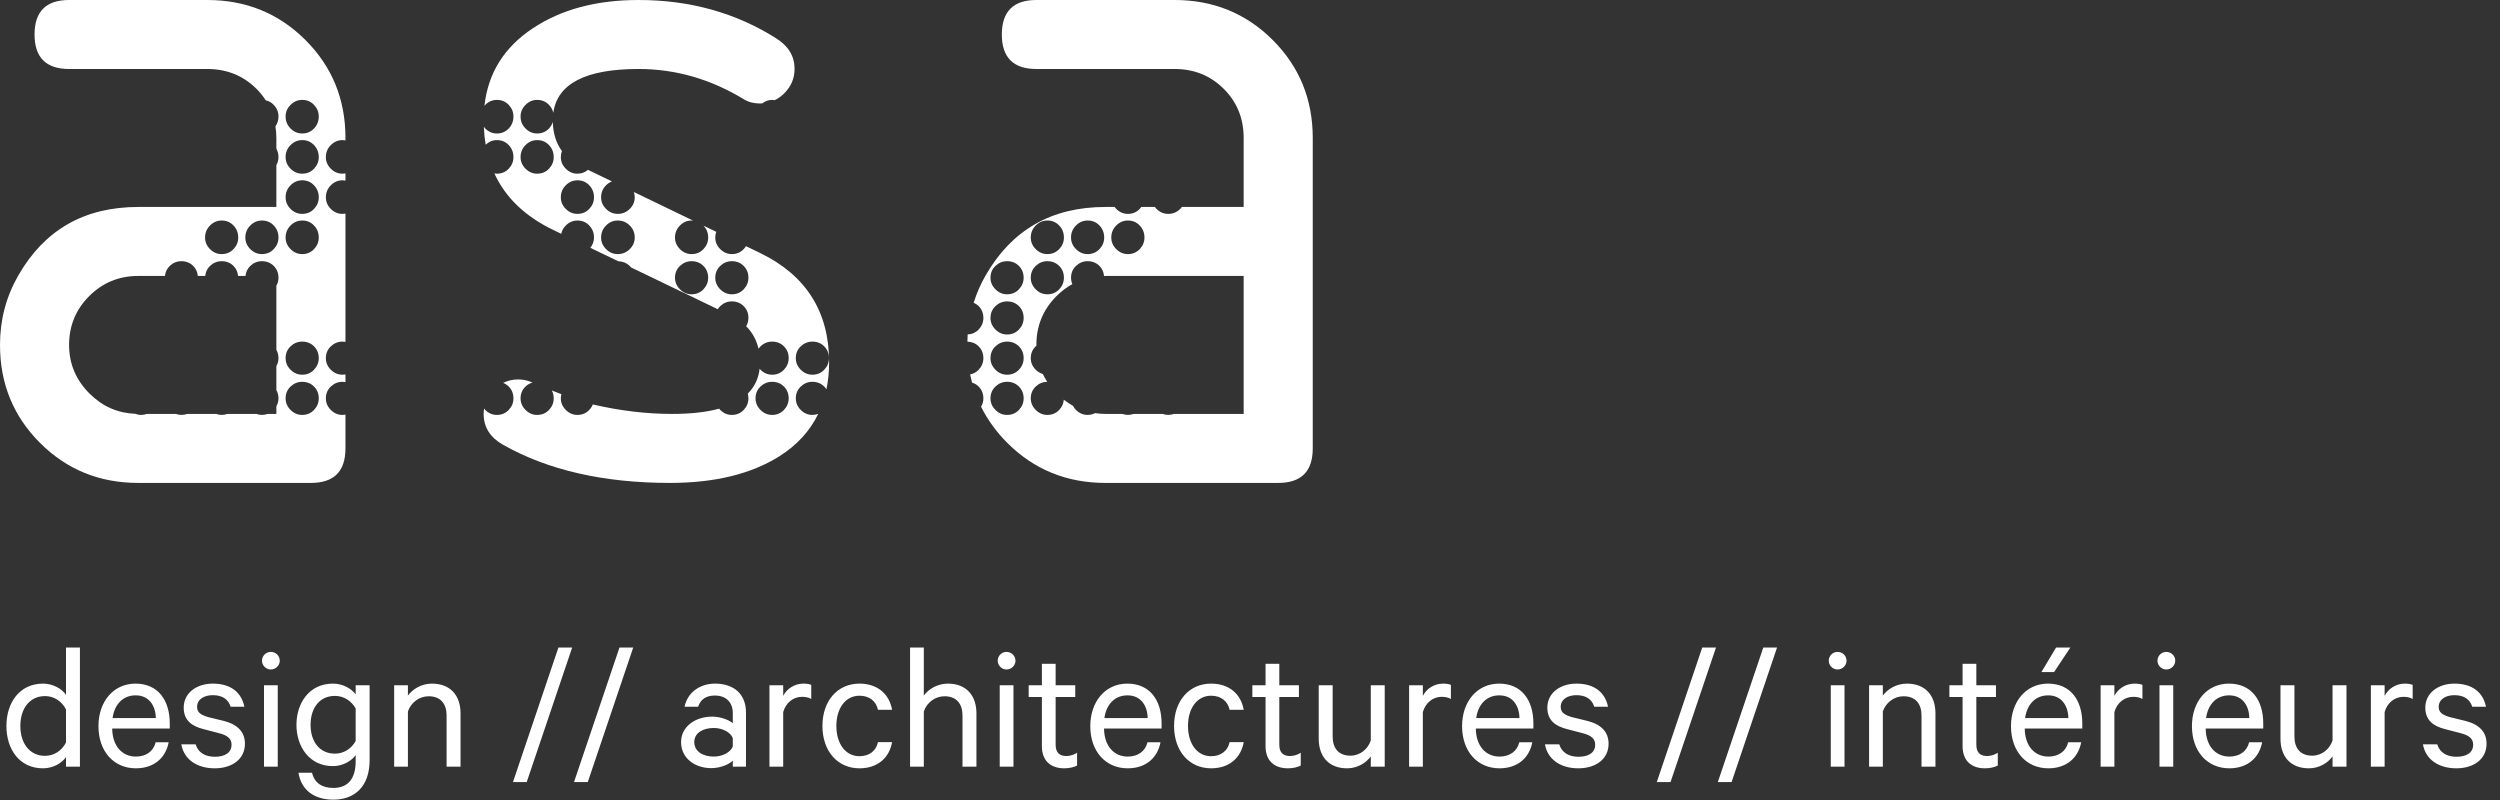
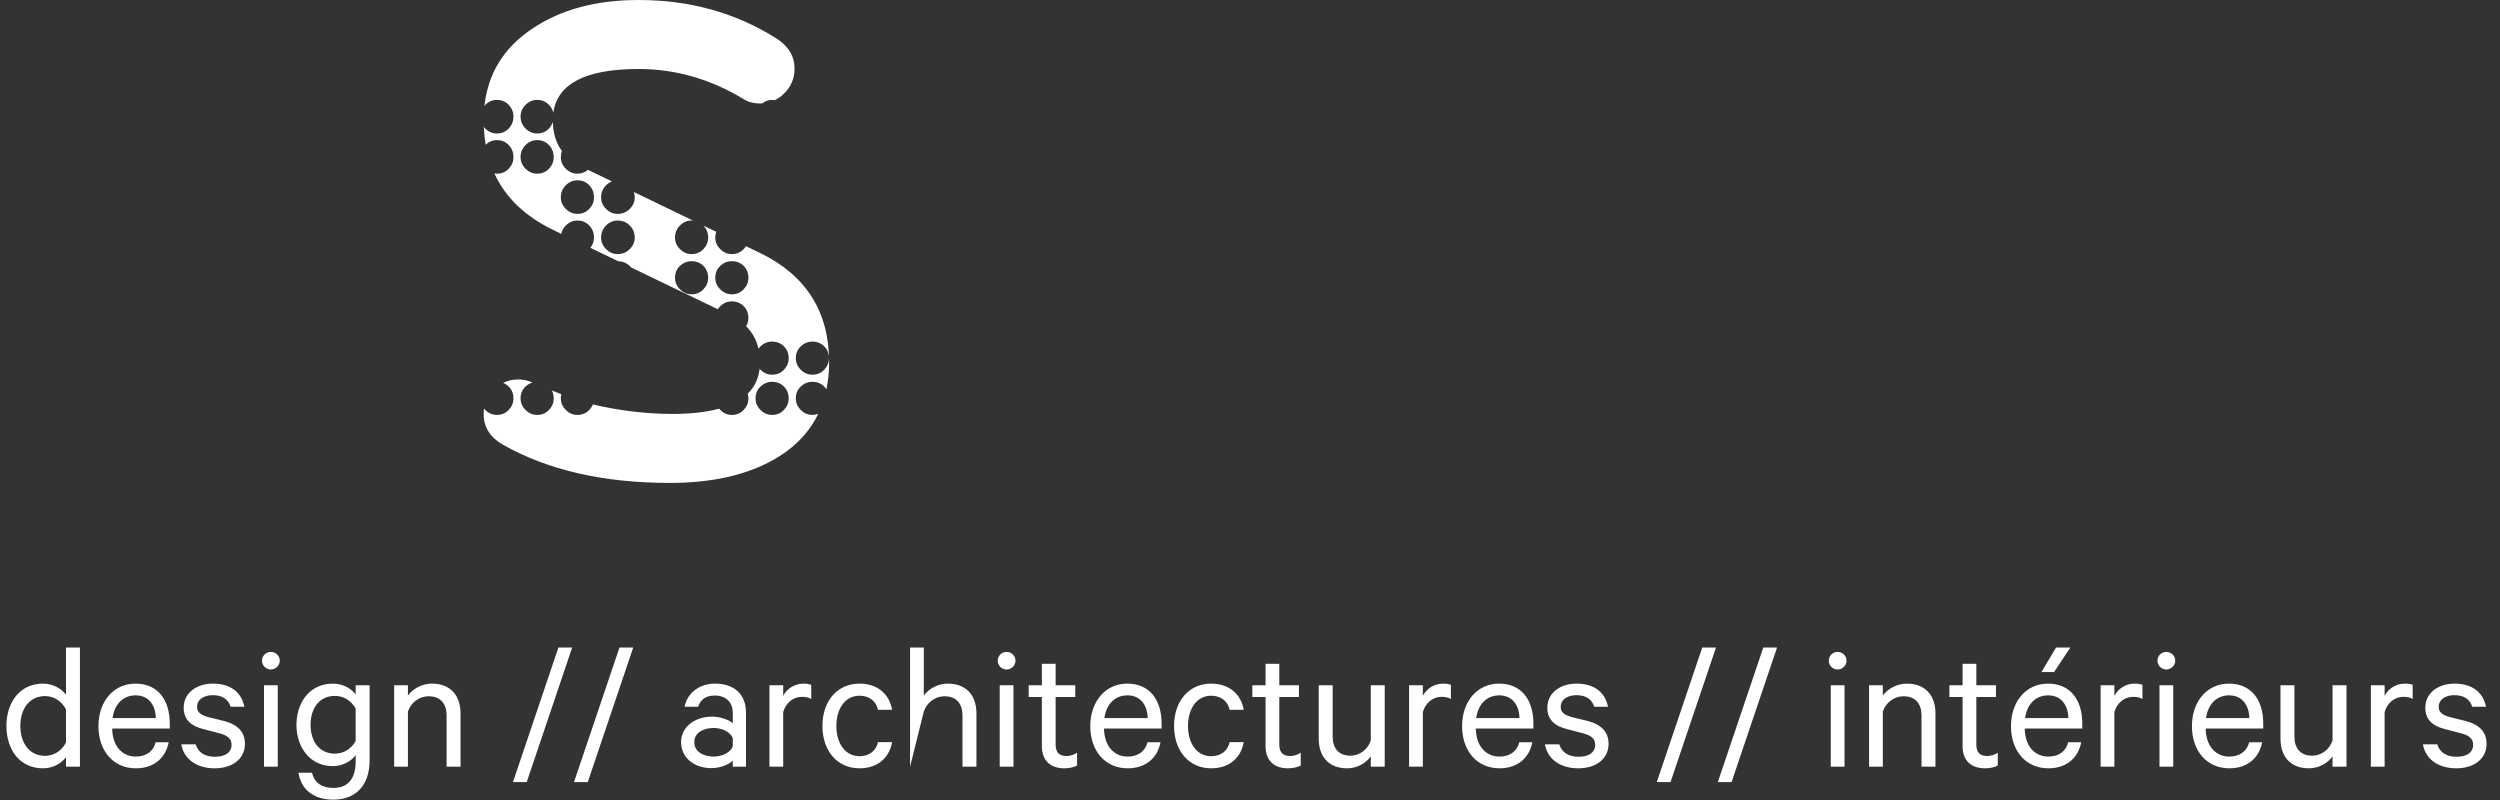
<svg xmlns="http://www.w3.org/2000/svg" width="150px" height="48px" viewBox="0 0 150 48" version="1.1">
  <rect x="0" y="0" width="150" height="48" fill="#333333" stroke="none" />
  <title>Group 2</title>
  <desc>Created with Sketch.</desc>
  <defs />
  <g id="Page-1" stroke="none" stroke-width="1" fill="none" fill-rule="evenodd">
    <g id="Artboard-1-Copy" transform="translate(-64, -57)" fill="#FFFFFF">
      <g id="Group-2" transform="translate(64, 57)">
        <g id="Group">
-           <path d="M18.841,7.711 C18.652,7.909 18.415,8.009 18.131,8.009 C17.865,8.009 17.633,7.909 17.434,7.711 C17.235,7.512 17.136,7.271 17.136,6.987 C17.136,6.722 17.235,6.49 17.434,6.292 C17.633,6.093 17.865,5.994 18.131,5.994 C18.415,5.994 18.652,6.093 18.841,6.292 C19.03,6.49 19.126,6.722 19.126,6.987 C19.126,7.271 19.03,7.512 18.841,7.711 M18.841,10.123 C18.652,10.322 18.415,10.421 18.131,10.421 C17.865,10.421 17.633,10.322 17.434,10.123 C17.235,9.924 17.136,9.693 17.136,9.428 C17.136,9.144 17.235,8.903 17.434,8.704 C17.633,8.505 17.865,8.406 18.131,8.406 C18.415,8.406 18.652,8.505 18.841,8.704 C19.03,8.903 19.126,9.144 19.126,9.428 C19.126,9.693 19.03,9.924 18.841,10.123 M18.841,12.536 C18.652,12.734 18.415,12.833 18.131,12.833 C17.865,12.833 17.633,12.734 17.434,12.536 C17.235,12.337 17.136,12.105 17.136,11.84 C17.136,11.556 17.235,11.315 17.434,11.117 C17.633,10.918 17.865,10.818 18.131,10.818 C18.415,10.818 18.652,10.918 18.841,11.117 C19.03,11.315 19.126,11.556 19.126,11.84 C19.126,12.105 19.03,12.337 18.841,12.536 M18.841,14.948 C18.652,15.146 18.415,15.246 18.131,15.246 C17.865,15.246 17.633,15.146 17.434,14.948 C17.235,14.749 17.136,14.518 17.136,14.252 C17.136,13.969 17.235,13.727 17.434,13.529 C17.633,13.33 17.865,13.231 18.131,13.231 C18.415,13.231 18.652,13.33 18.841,13.529 C19.03,13.727 19.126,13.969 19.126,14.252 C19.126,14.518 19.03,14.749 18.841,14.948 M18.841,22.185 C18.652,22.383 18.415,22.483 18.131,22.483 C17.865,22.483 17.633,22.383 17.434,22.185 C17.235,21.986 17.136,21.755 17.136,21.49 C17.136,21.206 17.235,20.969 17.434,20.78 C17.633,20.591 17.865,20.496 18.131,20.496 C18.415,20.496 18.652,20.591 18.841,20.78 C19.03,20.969 19.126,21.206 19.126,21.49 C19.126,21.755 19.03,21.986 18.841,22.185 M18.841,24.597 C18.652,24.796 18.415,24.895 18.131,24.895 C17.865,24.895 17.633,24.796 17.434,24.597 C17.235,24.398 17.136,24.167 17.136,23.902 C17.136,23.618 17.235,23.382 17.434,23.192 C17.633,23.003 17.865,22.909 18.131,22.909 C18.415,22.909 18.652,23.003 18.841,23.192 C19.03,23.382 19.126,23.618 19.126,23.902 C19.126,24.167 19.03,24.398 18.841,24.597 M16.425,14.948 C16.236,15.146 15.999,15.246 15.715,15.246 C15.449,15.246 15.217,15.146 15.018,14.948 C14.819,14.749 14.72,14.518 14.72,14.252 C14.72,13.969 14.819,13.727 15.018,13.529 C15.217,13.33 15.449,13.231 15.715,13.231 C15.999,13.231 16.236,13.33 16.425,13.529 C16.614,13.727 16.709,13.969 16.709,14.252 C16.709,14.518 16.614,14.749 16.425,14.948 M16.709,21.49 C16.709,21.664 16.664,21.822 16.582,21.968 L16.582,23.405 C16.664,23.551 16.709,23.715 16.709,23.902 C16.709,24.076 16.664,24.235 16.582,24.38 L16.582,24.835 L16.056,24.835 C15.95,24.873 15.838,24.895 15.715,24.895 C15.599,24.895 15.492,24.873 15.389,24.835 L13.64,24.835 C13.535,24.873 13.422,24.895 13.299,24.895 C13.183,24.895 13.076,24.873 12.973,24.835 L11.224,24.835 C11.119,24.873 11.006,24.895 10.883,24.895 C10.767,24.895 10.66,24.873 10.557,24.835 L8.808,24.835 C8.703,24.873 8.59,24.895 8.467,24.895 C8.342,24.895 8.225,24.871 8.115,24.827 C7.06,24.787 6.144,24.385 5.37,23.612 C4.554,22.797 4.145,21.825 4.145,20.696 C4.145,19.547 4.548,18.569 5.355,17.764 C6.16,16.96 7.139,16.557 8.291,16.557 L9.898,16.557 C9.92,16.322 10.014,16.12 10.186,15.955 C10.385,15.766 10.617,15.672 10.883,15.672 C11.167,15.672 11.404,15.766 11.593,15.955 C11.757,16.12 11.846,16.322 11.868,16.557 L12.314,16.557 C12.337,16.322 12.429,16.12 12.602,15.955 C12.801,15.766 13.033,15.672 13.299,15.672 C13.583,15.672 13.82,15.766 14.009,15.955 C14.174,16.12 14.262,16.322 14.284,16.557 L14.73,16.557 C14.752,16.322 14.846,16.12 15.018,15.955 C15.217,15.766 15.449,15.672 15.715,15.672 C15.999,15.672 16.236,15.766 16.425,15.955 C16.614,16.145 16.709,16.381 16.709,16.665 C16.709,16.839 16.664,16.998 16.582,17.143 L16.582,20.993 C16.664,21.138 16.709,21.303 16.709,21.49 M12.602,13.529 C12.801,13.33 13.033,13.231 13.299,13.231 C13.583,13.231 13.82,13.33 14.009,13.529 C14.199,13.727 14.294,13.969 14.294,14.252 C14.294,14.518 14.199,14.749 14.009,14.948 C13.82,15.146 13.583,15.246 13.299,15.246 C13.033,15.246 12.801,15.146 12.602,14.948 C12.403,14.749 12.304,14.518 12.304,14.252 C12.304,13.969 12.403,13.727 12.602,13.529 M20.547,24.895 C20.281,24.895 20.049,24.796 19.85,24.597 C19.651,24.398 19.552,24.167 19.552,23.902 C19.552,23.618 19.651,23.382 19.85,23.192 C20.049,23.003 20.281,22.909 20.547,22.909 C20.609,22.909 20.669,22.915 20.728,22.924 L20.728,22.466 C20.669,22.476 20.609,22.483 20.547,22.483 C20.281,22.483 20.049,22.383 19.85,22.185 C19.651,21.986 19.552,21.755 19.552,21.49 C19.552,21.206 19.651,20.969 19.85,20.78 C20.049,20.591 20.281,20.496 20.547,20.496 C20.609,20.496 20.669,20.503 20.728,20.512 L20.728,12.817 C20.669,12.827 20.609,12.833 20.547,12.833 C20.281,12.833 20.049,12.734 19.85,12.536 C19.651,12.337 19.552,12.105 19.552,11.84 C19.552,11.556 19.651,11.315 19.85,11.117 C20.049,10.918 20.281,10.818 20.547,10.818 C20.609,10.818 20.669,10.825 20.728,10.835 L20.728,10.405 C20.669,10.414 20.609,10.421 20.547,10.421 C20.281,10.421 20.049,10.322 19.85,10.123 C19.651,9.924 19.552,9.693 19.552,9.428 C19.552,9.144 19.651,8.903 19.85,8.704 C20.049,8.505 20.281,8.406 20.547,8.406 C20.609,8.406 20.669,8.413 20.728,8.422 L20.728,8.279 C20.728,5.958 19.927,3.998 18.325,2.399 C16.723,0.8 14.761,-2.9e-05 12.436,-2.9e-05 L4.145,-2.9e-05 C2.764,-2.9e-05 2.073,0.69 2.073,2.07 C2.073,3.45 2.764,4.139 4.145,4.139 L12.436,4.139 C13.609,4.139 14.593,4.537 15.389,5.331 C15.605,5.547 15.788,5.777 15.946,6.02 C16.129,6.061 16.29,6.15 16.425,6.292 C16.614,6.49 16.709,6.722 16.709,6.987 C16.709,7.213 16.647,7.41 16.527,7.582 C16.561,7.807 16.582,8.038 16.582,8.279 L16.582,8.925 C16.664,9.074 16.709,9.241 16.709,9.428 C16.709,9.602 16.664,9.761 16.582,9.906 L16.582,12.418 L8.291,12.418 C5.066,12.418 2.669,13.787 1.099,16.526 C0.366,17.801 2.90441176e-05,19.191 2.90441176e-05,20.696 C2.90441176e-05,23.017 0.801,24.977 2.403,26.576 C4.004,28.175 5.967,28.975 8.291,28.975 L18.655,28.975 C20.037,28.975 20.728,28.285 20.728,26.905 L20.728,24.879 C20.669,24.888 20.609,24.895 20.547,24.895" id="Fill-1" />
          <path d="M48.743,20.496 C49.027,20.496 49.264,20.591 49.453,20.78 C49.643,20.969 49.738,21.205 49.738,21.49 C49.738,21.755 49.643,21.986 49.453,22.185 C49.264,22.383 49.027,22.483 48.743,22.483 C48.477,22.483 48.245,22.383 48.046,22.185 C47.847,21.986 47.748,21.755 47.748,21.49 C47.748,21.205 47.847,20.969 48.046,20.78 C48.245,20.591 48.477,20.496 48.743,20.496 M47.037,24.597 C46.848,24.796 46.611,24.895 46.327,24.895 C46.061,24.895 45.829,24.796 45.63,24.597 C45.431,24.398 45.332,24.167 45.332,23.902 C45.332,23.618 45.431,23.382 45.63,23.192 C45.829,23.003 46.061,22.908 46.327,22.908 C46.611,22.908 46.848,23.003 47.037,23.192 C47.226,23.382 47.321,23.618 47.321,23.902 C47.321,24.167 47.226,24.398 47.037,24.597 M44.621,17.36 C44.431,17.559 44.195,17.658 43.91,17.658 C43.645,17.658 43.413,17.559 43.214,17.36 C43.015,17.161 42.916,16.93 42.916,16.665 C42.916,16.381 43.015,16.145 43.214,15.955 C43.413,15.766 43.645,15.671 43.91,15.671 C44.195,15.671 44.431,15.766 44.621,15.955 C44.81,16.145 44.905,16.381 44.905,16.665 C44.905,16.93 44.81,17.161 44.621,17.36 M42.205,17.36 C42.016,17.559 41.779,17.658 41.495,17.658 C41.229,17.658 40.997,17.559 40.798,17.36 C40.599,17.161 40.5,16.93 40.5,16.665 C40.5,16.381 40.599,16.145 40.798,15.955 C40.997,15.766 41.229,15.671 41.495,15.671 C41.779,15.671 42.016,15.766 42.205,15.955 C42.395,16.145 42.49,16.381 42.49,16.665 C42.49,16.93 42.395,17.161 42.205,17.36 M37.785,14.948 C37.586,15.146 37.345,15.246 37.061,15.246 C36.795,15.246 36.563,15.146 36.364,14.948 C36.165,14.749 36.066,14.518 36.066,14.252 C36.066,13.969 36.165,13.728 36.364,13.529 C36.563,13.33 36.795,13.231 37.061,13.231 C37.345,13.231 37.586,13.33 37.785,13.529 C37.985,13.728 38.084,13.969 38.084,14.252 C38.084,14.518 37.985,14.749 37.785,14.948 M35.355,12.535 C35.166,12.734 34.929,12.833 34.644,12.833 C34.379,12.833 34.147,12.734 33.948,12.535 C33.749,12.337 33.65,12.105 33.65,11.84 C33.65,11.556 33.749,11.315 33.948,11.116 C34.147,10.918 34.379,10.818 34.644,10.818 C34.929,10.818 35.166,10.918 35.355,11.116 C35.545,11.315 35.64,11.556 35.64,11.84 C35.64,12.105 35.545,12.337 35.355,12.535 M32.939,10.123 C32.75,10.322 32.513,10.421 32.229,10.421 C31.963,10.421 31.731,10.322 31.532,10.123 C31.333,9.924 31.234,9.693 31.234,9.428 C31.234,9.144 31.333,8.903 31.532,8.704 C31.731,8.505 31.963,8.406 32.229,8.406 C32.513,8.406 32.75,8.505 32.939,8.704 C33.128,8.903 33.223,9.144 33.223,9.428 C33.223,9.693 33.128,9.924 32.939,10.123 M45.601,15.177 L44.758,14.77 C44.719,14.832 44.675,14.891 44.621,14.948 C44.431,15.146 44.195,15.246 43.91,15.246 C43.645,15.246 43.413,15.146 43.214,14.948 C43.015,14.749 42.916,14.518 42.916,14.252 C42.916,14.129 42.938,14.016 42.975,13.909 L42.215,13.542 C42.397,13.738 42.49,13.974 42.49,14.252 C42.49,14.518 42.395,14.749 42.205,14.948 C42.016,15.146 41.779,15.246 41.495,15.246 C41.229,15.246 40.997,15.146 40.798,14.948 C40.599,14.749 40.5,14.518 40.5,14.252 C40.5,13.969 40.599,13.728 40.798,13.529 C40.997,13.33 41.229,13.231 41.495,13.231 C41.528,13.231 41.558,13.237 41.59,13.239 L38.031,11.52 C38.063,11.621 38.084,11.726 38.084,11.84 C38.084,12.105 37.985,12.337 37.785,12.535 C37.586,12.734 37.345,12.833 37.061,12.833 C36.795,12.833 36.563,12.734 36.364,12.535 C36.165,12.337 36.066,12.105 36.066,11.84 C36.066,11.556 36.165,11.315 36.364,11.116 C36.471,11.01 36.589,10.934 36.715,10.884 L35.278,10.19 C35.102,10.341 34.892,10.421 34.644,10.421 C34.379,10.421 34.147,10.322 33.948,10.123 C33.749,9.924 33.65,9.693 33.65,9.428 C33.65,9.297 33.674,9.176 33.716,9.063 C33.369,8.592 33.186,8.011 33.17,7.319 C33.123,7.464 33.049,7.595 32.939,7.711 C32.75,7.91 32.513,8.009 32.229,8.009 C31.963,8.009 31.731,7.91 31.532,7.711 C31.333,7.512 31.234,7.271 31.234,6.987 C31.234,6.722 31.333,6.49 31.532,6.292 C31.731,6.093 31.963,5.994 32.229,5.994 C32.513,5.994 32.75,6.093 32.939,6.292 C33.074,6.433 33.159,6.593 33.198,6.769 C33.441,5.017 35.144,4.139 38.315,4.139 C40.533,4.139 42.638,4.744 44.627,5.954 C44.899,6.124 45.224,6.209 45.601,6.209 C45.647,6.209 45.691,6.205 45.736,6.203 C45.911,6.066 46.106,5.994 46.327,5.994 C46.382,5.994 46.435,6.001 46.487,6.008 C46.693,5.908 46.885,5.771 47.061,5.594 C47.469,5.185 47.674,4.696 47.674,4.129 C47.674,3.372 47.307,2.763 46.574,2.301 C44.145,0.767 41.392,8.7e-05 38.315,8.7e-05 C35.781,8.7e-05 33.667,0.566 31.971,1.697 C30.251,2.833 29.282,4.384 29.066,6.352 C29.083,6.332 29.097,6.311 29.116,6.292 C29.315,6.093 29.547,5.994 29.813,5.994 C30.097,5.994 30.334,6.093 30.523,6.292 C30.712,6.49 30.807,6.722 30.807,6.987 C30.807,7.271 30.712,7.512 30.523,7.711 C30.334,7.91 30.097,8.009 29.813,8.009 C29.547,8.009 29.315,7.91 29.116,7.711 C29.083,7.678 29.057,7.642 29.03,7.607 C29.044,7.979 29.081,8.338 29.14,8.684 C29.334,8.501 29.557,8.406 29.813,8.406 C30.097,8.406 30.334,8.505 30.523,8.704 C30.712,8.903 30.807,9.144 30.807,9.428 C30.807,9.693 30.712,9.924 30.523,10.123 C30.334,10.322 30.097,10.421 29.813,10.421 C29.761,10.421 29.712,10.414 29.663,10.406 C30.326,11.85 31.502,12.982 33.196,13.797 L33.674,14.028 C33.714,13.839 33.804,13.672 33.948,13.529 C34.147,13.33 34.379,13.231 34.644,13.231 C34.929,13.231 35.166,13.33 35.355,13.529 C35.545,13.728 35.64,13.969 35.64,14.252 C35.64,14.484 35.563,14.687 35.419,14.868 L37.093,15.674 C37.363,15.681 37.594,15.774 37.785,15.955 C37.815,15.984 37.838,16.015 37.864,16.046 L43.065,18.552 C43.107,18.486 43.155,18.424 43.214,18.368 C43.413,18.179 43.645,18.084 43.91,18.084 C44.195,18.084 44.431,18.179 44.621,18.368 C44.81,18.557 44.905,18.793 44.905,19.077 C44.905,19.259 44.858,19.423 44.769,19.574 C45.14,19.943 45.388,20.391 45.509,20.92 C45.544,20.871 45.584,20.824 45.63,20.78 C45.829,20.591 46.061,20.496 46.327,20.496 C46.611,20.496 46.848,20.591 47.037,20.78 C47.226,20.969 47.321,21.205 47.321,21.49 C47.321,21.755 47.226,21.986 47.037,22.185 C46.848,22.383 46.611,22.483 46.327,22.483 C46.061,22.483 45.829,22.383 45.63,22.185 C45.611,22.165 45.596,22.144 45.578,22.124 C45.509,22.72 45.271,23.219 44.865,23.619 C44.889,23.708 44.905,23.801 44.905,23.902 C44.905,24.167 44.81,24.398 44.621,24.597 C44.431,24.796 44.195,24.895 43.91,24.895 C43.645,24.895 43.413,24.796 43.214,24.597 C43.19,24.572 43.171,24.546 43.149,24.52 C42.386,24.73 41.445,24.835 40.325,24.835 C38.779,24.835 37.195,24.645 35.57,24.267 C35.523,24.386 35.452,24.496 35.355,24.597 C35.166,24.796 34.929,24.895 34.644,24.895 C34.379,24.895 34.147,24.796 33.948,24.597 C33.749,24.398 33.65,24.167 33.65,23.902 C33.65,23.813 33.663,23.731 33.682,23.651 C33.482,23.574 33.288,23.5 33.109,23.429 C33.182,23.569 33.223,23.725 33.223,23.902 C33.223,24.167 33.128,24.398 32.939,24.597 C32.75,24.796 32.513,24.895 32.229,24.895 C31.963,24.895 31.731,24.796 31.532,24.597 C31.333,24.398 31.234,24.167 31.234,23.902 C31.234,23.618 31.333,23.382 31.532,23.192 C31.657,23.074 31.796,22.997 31.947,22.953 C31.924,22.943 31.899,22.932 31.877,22.923 C31.625,22.818 31.363,22.766 31.091,22.766 C30.763,22.766 30.462,22.837 30.186,22.974 C30.311,23.022 30.424,23.093 30.523,23.192 C30.712,23.382 30.807,23.618 30.807,23.902 C30.807,24.167 30.712,24.398 30.523,24.597 C30.334,24.796 30.097,24.895 29.813,24.895 C29.547,24.895 29.315,24.796 29.116,24.597 C29.089,24.57 29.068,24.541 29.045,24.512 C29.029,24.617 29.019,24.724 29.019,24.835 C29.019,25.63 29.406,26.247 30.181,26.686 C32.881,28.212 36.221,28.975 40.199,28.975 C42.879,28.975 45.067,28.442 46.763,27.376 C47.823,26.707 48.598,25.858 49.093,24.833 C48.985,24.872 48.869,24.895 48.743,24.895 C48.477,24.895 48.245,24.796 48.046,24.597 C47.847,24.398 47.748,24.167 47.748,23.902 C47.748,23.618 47.847,23.382 48.046,23.192 C48.245,23.003 48.477,22.908 48.743,22.908 C49.027,22.908 49.264,23.003 49.453,23.192 C49.505,23.244 49.548,23.301 49.586,23.36 C49.691,22.849 49.747,22.307 49.747,21.731 C49.747,18.7 48.365,16.515 45.601,15.177" id="Fill-4" />
-           <path d="M74.62,24.835 L70.433,24.835 C70.326,24.873 70.212,24.895 70.088,24.895 C69.973,24.895 69.866,24.873 69.763,24.835 L68.014,24.835 C67.908,24.873 67.796,24.895 67.673,24.895 C67.557,24.895 67.449,24.873 67.347,24.835 L66.328,24.835 C66.115,24.835 65.91,24.816 65.708,24.787 C65.573,24.856 65.424,24.895 65.257,24.895 C64.991,24.895 64.759,24.796 64.56,24.597 C64.482,24.52 64.424,24.436 64.377,24.348 C64.187,24.243 64.005,24.118 63.828,23.98 C63.811,24.212 63.721,24.419 63.551,24.597 C63.361,24.796 63.125,24.895 62.84,24.895 C62.575,24.895 62.343,24.796 62.144,24.597 C61.945,24.398 61.846,24.167 61.846,23.902 C61.846,23.618 61.945,23.382 62.144,23.192 C62.341,23.005 62.571,22.911 62.833,22.909 C62.734,22.758 62.647,22.601 62.57,22.44 C62.415,22.395 62.272,22.312 62.144,22.185 C61.945,21.986 61.846,21.755 61.846,21.49 C61.846,21.205 61.945,20.969 62.144,20.78 C62.157,20.767 62.172,20.759 62.185,20.747 C62.185,20.73 62.183,20.713 62.183,20.696 C62.183,19.547 62.586,18.569 63.392,17.764 C63.685,17.471 64.002,17.233 64.341,17.047 C64.289,16.928 64.262,16.801 64.262,16.665 C64.262,16.381 64.361,16.145 64.56,15.955 C64.759,15.766 64.991,15.671 65.257,15.671 C65.541,15.671 65.777,15.766 65.967,15.955 C66.132,16.121 66.221,16.324 66.242,16.561 C66.271,16.561 66.299,16.557 66.328,16.557 L74.62,16.557 L74.62,24.835 Z M61.135,17.36 C60.945,17.559 60.709,17.658 60.424,17.658 C60.159,17.658 59.927,17.559 59.728,17.36 C59.529,17.161 59.429,16.93 59.429,16.665 C59.429,16.381 59.529,16.145 59.728,15.955 C59.927,15.766 60.159,15.671 60.424,15.671 C60.709,15.671 60.945,15.766 61.135,15.955 C61.324,16.145 61.419,16.381 61.419,16.665 C61.419,16.93 61.324,17.161 61.135,17.36 L61.135,17.36 Z M61.135,19.773 C60.945,19.971 60.709,20.07 60.424,20.07 C60.159,20.07 59.927,19.971 59.728,19.773 C59.529,19.574 59.429,19.342 59.429,19.077 C59.429,18.793 59.529,18.557 59.728,18.367 C59.927,18.179 60.159,18.084 60.424,18.084 C60.709,18.084 60.945,18.179 61.135,18.367 C61.324,18.557 61.419,18.793 61.419,19.077 C61.419,19.342 61.324,19.574 61.135,19.773 L61.135,19.773 Z M61.135,22.185 C60.945,22.383 60.709,22.483 60.424,22.483 C60.159,22.483 59.927,22.383 59.728,22.185 C59.529,21.986 59.429,21.755 59.429,21.49 C59.429,21.205 59.529,20.969 59.728,20.78 C59.927,20.591 60.159,20.496 60.424,20.496 C60.709,20.496 60.945,20.591 61.135,20.78 C61.324,20.969 61.419,21.205 61.419,21.49 C61.419,21.755 61.324,21.986 61.135,22.185 L61.135,22.185 Z M61.135,24.597 C60.945,24.796 60.709,24.895 60.424,24.895 C60.159,24.895 59.927,24.796 59.728,24.597 C59.529,24.398 59.429,24.167 59.429,23.902 C59.429,23.618 59.529,23.382 59.728,23.192 C59.927,23.003 60.159,22.908 60.424,22.908 C60.709,22.908 60.945,23.003 61.135,23.192 C61.324,23.382 61.419,23.618 61.419,23.902 C61.419,24.167 61.324,24.398 61.135,24.597 L61.135,24.597 Z M62.144,15.955 C62.343,15.766 62.575,15.671 62.84,15.671 C63.125,15.671 63.361,15.766 63.551,15.955 C63.74,16.145 63.835,16.381 63.835,16.665 C63.835,16.93 63.74,17.161 63.551,17.36 C63.361,17.559 63.125,17.658 62.84,17.658 C62.575,17.658 62.343,17.559 62.144,17.36 C61.945,17.161 61.846,16.93 61.846,16.665 C61.846,16.381 61.945,16.145 62.144,15.955 L62.144,15.955 Z M62.144,13.529 C62.343,13.33 62.575,13.231 62.84,13.231 C63.125,13.231 63.361,13.33 63.551,13.529 C63.74,13.727 63.835,13.968 63.835,14.252 C63.835,14.518 63.74,14.749 63.551,14.948 C63.361,15.146 63.125,15.246 62.84,15.246 C62.575,15.246 62.343,15.146 62.144,14.948 C61.945,14.749 61.846,14.518 61.846,14.252 C61.846,13.968 61.945,13.727 62.144,13.529 L62.144,13.529 Z M64.56,13.529 C64.759,13.33 64.991,13.231 65.257,13.231 C65.541,13.231 65.777,13.33 65.967,13.529 C66.156,13.727 66.251,13.968 66.251,14.252 C66.251,14.518 66.156,14.749 65.967,14.948 C65.777,15.146 65.541,15.246 65.257,15.246 C64.991,15.246 64.759,15.146 64.56,14.948 C64.361,14.749 64.262,14.518 64.262,14.252 C64.262,13.968 64.361,13.727 64.56,13.529 L64.56,13.529 Z M66.976,13.529 C67.175,13.33 67.407,13.231 67.673,13.231 C67.957,13.231 68.193,13.33 68.383,13.529 C68.572,13.727 68.667,13.968 68.667,14.252 C68.667,14.518 68.572,14.749 68.383,14.948 C68.193,15.146 67.957,15.246 67.673,15.246 C67.407,15.246 67.175,15.146 66.976,14.948 C66.777,14.749 66.677,14.518 66.677,14.252 C66.677,13.968 66.777,13.727 66.976,13.529 L66.976,13.529 Z M76.363,2.399 C74.761,0.8 72.798,5.8e-05 70.474,5.8e-05 L62.183,5.8e-05 C60.801,5.8e-05 60.11,0.69 60.11,2.07 C60.11,3.449 60.801,4.139 62.183,4.139 L70.474,4.139 C71.646,4.139 72.63,4.537 73.426,5.331 C74.222,6.125 74.62,7.108 74.62,8.278 L74.62,12.418 L70.912,12.418 C70.882,12.458 70.851,12.498 70.813,12.535 C70.614,12.734 70.373,12.833 70.088,12.833 C69.823,12.833 69.591,12.734 69.392,12.535 C69.354,12.498 69.324,12.458 69.293,12.418 L68.477,12.418 C68.448,12.458 68.419,12.498 68.383,12.535 C68.193,12.734 67.957,12.833 67.673,12.833 C67.407,12.833 67.175,12.734 66.976,12.535 C66.938,12.498 66.907,12.458 66.877,12.418 L66.328,12.418 C63.104,12.418 60.707,13.787 59.136,16.526 C58.834,17.052 58.597,17.6 58.42,18.166 C58.529,18.213 58.63,18.279 58.719,18.367 C58.908,18.557 59.003,18.793 59.003,19.077 C59.003,19.342 58.908,19.574 58.719,19.773 C58.542,19.958 58.321,20.054 58.061,20.066 C58.051,20.209 58.047,20.354 58.044,20.499 C58.312,20.507 58.538,20.599 58.719,20.78 C58.908,20.969 59.003,21.205 59.003,21.49 C59.003,21.755 58.908,21.986 58.719,22.185 C58.576,22.335 58.405,22.428 58.208,22.465 C58.241,22.631 58.28,22.796 58.323,22.958 C58.471,23.003 58.605,23.079 58.719,23.192 C58.908,23.382 59.003,23.618 59.003,23.902 C59.003,24.085 58.955,24.251 58.864,24.402 C59.253,25.188 59.777,25.913 60.44,26.576 C62.041,28.175 64.005,28.975 66.328,28.975 L76.692,28.975 C78.074,28.975 78.765,28.285 78.765,26.905 L78.765,8.278 C78.765,5.958 77.964,3.998 76.363,2.399 L76.363,2.399 Z" id="Fill-6" />
        </g>
-         <path d="M3.96,46 L4.796,46 L4.796,38.85 L3.96,38.85 L3.96,41.688 C3.718,41.336 3.19,41.017 2.585,41.017 C1.155,41.017 0.385,42.183 0.385,43.558 C0.385,44.944 1.155,46.099 2.585,46.099 C3.19,46.099 3.718,45.78 3.96,45.428 L3.96,46 Z M3.96,44.548 C3.707,45.054 3.223,45.351 2.706,45.351 C1.771,45.351 1.221,44.592 1.221,43.558 C1.221,42.524 1.771,41.765 2.706,41.765 C3.223,41.765 3.707,42.062 3.96,42.568 L3.96,44.548 Z M9.339,44.537 C9.207,45.087 8.756,45.395 8.151,45.395 C7.326,45.395 6.743,44.757 6.732,43.712 L10.186,43.712 L10.186,43.415 C10.186,41.996 9.471,41.017 8.129,41.017 C6.798,41.017 5.907,42.106 5.907,43.569 C5.907,45.076 6.82,46.099 8.151,46.099 C9.251,46.099 9.944,45.461 10.12,44.537 L9.339,44.537 Z M8.14,41.721 C8.954,41.721 9.339,42.359 9.35,43.085 L6.754,43.085 C6.875,42.227 7.403,41.721 8.14,41.721 L8.14,41.721 Z M10.879,44.658 C11.033,45.56 11.814,46.099 12.881,46.099 C13.926,46.099 14.696,45.549 14.696,44.625 C14.696,43.943 14.289,43.481 13.453,43.261 L12.507,43.03 C12.045,42.898 11.825,42.744 11.825,42.414 C11.825,41.941 12.276,41.71 12.76,41.71 C13.354,41.71 13.695,41.963 13.838,42.403 L14.663,42.403 C14.487,41.545 13.849,41.017 12.771,41.017 C11.781,41.017 11.022,41.589 11.022,42.458 C11.022,43.217 11.506,43.569 12.199,43.745 L13.167,43.998 C13.673,44.13 13.893,44.339 13.893,44.68 C13.893,45.175 13.475,45.406 12.892,45.406 C12.32,45.406 11.891,45.164 11.737,44.658 L10.879,44.658 Z M16.665,41.116 L15.84,41.116 L15.84,46 L16.665,46 L16.665,41.116 Z M16.786,39.642 C16.786,39.345 16.544,39.114 16.247,39.114 C15.961,39.114 15.719,39.345 15.719,39.642 C15.719,39.928 15.961,40.17 16.247,40.17 C16.544,40.17 16.786,39.928 16.786,39.642 L16.786,39.642 Z M21.34,45.67 C21.34,46.726 20.878,47.276 19.998,47.276 C19.327,47.276 18.865,46.979 18.722,46.363 L17.908,46.363 C18.062,47.364 18.81,47.98 19.998,47.98 C21.252,47.98 22.176,47.221 22.176,45.615 L22.176,41.116 L21.34,41.116 L21.34,41.666 C21.098,41.325 20.581,41.017 19.976,41.017 C18.546,41.017 17.787,42.194 17.787,43.492 C17.787,44.779 18.546,45.967 19.976,45.967 C20.581,45.967 21.098,45.648 21.34,45.307 L21.34,45.67 Z M21.34,44.46 C21.087,44.922 20.625,45.219 20.097,45.219 C19.173,45.219 18.634,44.493 18.634,43.492 C18.634,42.48 19.173,41.754 20.097,41.754 C20.625,41.754 21.087,42.051 21.34,42.513 L21.34,44.46 Z M23.65,46 L24.475,46 L24.475,42.689 C24.651,42.161 25.146,41.776 25.718,41.776 C26.455,41.776 26.796,42.249 26.796,42.931 L26.796,46 L27.632,46 L27.632,42.799 C27.632,41.732 27.027,41.017 25.916,41.017 C25.289,41.017 24.761,41.347 24.475,41.732 L24.475,41.116 L23.65,41.116 L23.65,46 Z M30.778,46.924 L31.603,46.924 L34.331,38.85 L33.506,38.85 L30.778,46.924 Z M34.441,46.924 L35.266,46.924 L37.994,38.85 L37.169,38.85 L34.441,46.924 Z M44.759,46 L44.759,42.744 C44.759,41.677 44.066,41.017 42.9,41.017 C41.965,41.017 41.239,41.578 41.074,42.403 L41.888,42.403 C42.042,41.952 42.372,41.732 42.889,41.732 C43.593,41.732 43.967,42.172 43.967,42.777 L43.967,43.393 C43.758,43.206 43.241,42.997 42.735,42.997 C41.69,42.997 40.865,43.613 40.865,44.526 C40.865,45.494 41.69,46.088 42.68,46.088 C43.263,46.088 43.78,45.835 43.967,45.637 L43.967,46 L44.759,46 Z M43.967,44.79 C43.824,45.153 43.329,45.395 42.823,45.395 C42.229,45.395 41.657,45.12 41.657,44.526 C41.657,43.943 42.229,43.679 42.823,43.679 C43.329,43.679 43.824,43.921 43.967,44.284 L43.967,44.79 Z M48.675,41.094 C48.587,41.05 48.411,41.017 48.202,41.017 C47.663,41.017 47.201,41.336 46.992,41.754 L46.992,41.116 L46.167,41.116 L46.167,46 L46.992,46 L46.992,42.722 C47.157,42.15 47.608,41.809 48.125,41.809 C48.334,41.809 48.543,41.853 48.675,41.941 L48.675,41.094 Z M49.346,43.558 C49.346,45.076 50.259,46.099 51.568,46.099 C52.668,46.099 53.361,45.461 53.526,44.526 L52.679,44.526 C52.569,45.054 52.151,45.373 51.568,45.373 C50.732,45.373 50.182,44.625 50.182,43.558 C50.182,42.491 50.732,41.743 51.568,41.743 C52.151,41.743 52.569,42.062 52.679,42.59 L53.526,42.59 C53.361,41.655 52.668,41.017 51.568,41.017 C50.259,41.017 49.346,42.04 49.346,43.558 L49.346,43.558 Z M54.604,46 L55.429,46 L55.429,42.689 C55.605,42.161 56.1,41.776 56.672,41.776 C57.409,41.776 57.75,42.249 57.75,42.931 L57.75,46 L58.586,46 L58.586,42.799 C58.586,41.732 57.981,41.017 56.87,41.017 C56.243,41.017 55.715,41.347 55.429,41.732 L55.429,38.85 L54.604,38.85 L54.604,46 Z M60.808,41.116 L59.983,41.116 L59.983,46 L60.808,46 L60.808,41.116 Z M60.929,39.642 C60.929,39.345 60.687,39.114 60.39,39.114 C60.104,39.114 59.862,39.345 59.862,39.642 C59.862,39.928 60.104,40.17 60.39,40.17 C60.687,40.17 60.929,39.928 60.929,39.642 L60.929,39.642 Z M62.513,44.768 C62.513,45.67 63.063,46.099 63.855,46.099 C64.152,46.099 64.438,46.033 64.625,45.934 L64.625,45.164 C64.46,45.274 64.218,45.362 63.987,45.362 C63.569,45.362 63.338,45.153 63.338,44.68 L63.338,41.82 L64.515,41.82 L64.515,41.116 L63.338,41.116 L63.338,39.829 L62.513,39.829 L62.513,41.116 L61.721,41.116 L61.721,41.82 L62.513,41.82 L62.513,44.768 Z M68.849,44.537 C68.717,45.087 68.266,45.395 67.661,45.395 C66.836,45.395 66.253,44.757 66.242,43.712 L69.696,43.712 L69.696,43.415 C69.696,41.996 68.981,41.017 67.639,41.017 C66.308,41.017 65.417,42.106 65.417,43.569 C65.417,45.076 66.33,46.099 67.661,46.099 C68.761,46.099 69.454,45.461 69.63,44.537 L68.849,44.537 Z M67.65,41.721 C68.464,41.721 68.849,42.359 68.86,43.085 L66.264,43.085 C66.385,42.227 66.913,41.721 67.65,41.721 L67.65,41.721 Z M70.444,43.558 C70.444,45.076 71.357,46.099 72.666,46.099 C73.766,46.099 74.459,45.461 74.624,44.526 L73.777,44.526 C73.667,45.054 73.249,45.373 72.666,45.373 C71.83,45.373 71.28,44.625 71.28,43.558 C71.28,42.491 71.83,41.743 72.666,41.743 C73.249,41.743 73.667,42.062 73.777,42.59 L74.624,42.59 C74.459,41.655 73.766,41.017 72.666,41.017 C71.357,41.017 70.444,42.04 70.444,43.558 L70.444,43.558 Z M75.933,44.768 C75.933,45.67 76.483,46.099 77.275,46.099 C77.572,46.099 77.858,46.033 78.045,45.934 L78.045,45.164 C77.88,45.274 77.638,45.362 77.407,45.362 C76.989,45.362 76.758,45.153 76.758,44.68 L76.758,41.82 L77.935,41.82 L77.935,41.116 L76.758,41.116 L76.758,39.829 L75.933,39.829 L75.933,41.116 L75.141,41.116 L75.141,41.82 L75.933,41.82 L75.933,44.768 Z M83.083,41.116 L82.247,41.116 L82.247,44.427 C82.071,44.955 81.598,45.34 81.026,45.34 C80.289,45.34 79.959,44.867 79.959,44.185 L79.959,41.116 L79.123,41.116 L79.123,44.317 C79.123,45.384 79.717,46.099 80.828,46.099 C81.455,46.099 81.972,45.769 82.247,45.384 L82.247,46 L83.083,46 L83.083,41.116 Z M87.054,41.094 C86.966,41.05 86.79,41.017 86.581,41.017 C86.042,41.017 85.58,41.336 85.371,41.754 L85.371,41.116 L84.546,41.116 L84.546,46 L85.371,46 L85.371,42.722 C85.536,42.15 85.987,41.809 86.504,41.809 C86.713,41.809 86.922,41.853 87.054,41.941 L87.054,41.094 Z M91.157,44.537 C91.025,45.087 90.574,45.395 89.969,45.395 C89.144,45.395 88.561,44.757 88.55,43.712 L92.004,43.712 L92.004,43.415 C92.004,41.996 91.289,41.017 89.947,41.017 C88.616,41.017 87.725,42.106 87.725,43.569 C87.725,45.076 88.638,46.099 89.969,46.099 C91.069,46.099 91.762,45.461 91.938,44.537 L91.157,44.537 Z M89.958,41.721 C90.772,41.721 91.157,42.359 91.168,43.085 L88.572,43.085 C88.693,42.227 89.221,41.721 89.958,41.721 L89.958,41.721 Z M92.697,44.658 C92.851,45.56 93.632,46.099 94.699,46.099 C95.744,46.099 96.514,45.549 96.514,44.625 C96.514,43.943 96.107,43.481 95.271,43.261 L94.325,43.03 C93.863,42.898 93.643,42.744 93.643,42.414 C93.643,41.941 94.094,41.71 94.578,41.71 C95.172,41.71 95.513,41.963 95.656,42.403 L96.481,42.403 C96.305,41.545 95.667,41.017 94.589,41.017 C93.599,41.017 92.84,41.589 92.84,42.458 C92.84,43.217 93.324,43.569 94.017,43.745 L94.985,43.998 C95.491,44.13 95.711,44.339 95.711,44.68 C95.711,45.175 95.293,45.406 94.71,45.406 C94.138,45.406 93.709,45.164 93.555,44.658 L92.697,44.658 Z M99.407,46.924 L100.232,46.924 L102.96,38.85 L102.135,38.85 L99.407,46.924 Z M103.07,46.924 L103.895,46.924 L106.623,38.85 L105.798,38.85 L103.07,46.924 Z M110.671,41.116 L109.846,41.116 L109.846,46 L110.671,46 L110.671,41.116 Z M110.792,39.642 C110.792,39.345 110.55,39.114 110.253,39.114 C109.967,39.114 109.725,39.345 109.725,39.642 C109.725,39.928 109.967,40.17 110.253,40.17 C110.55,40.17 110.792,39.928 110.792,39.642 L110.792,39.642 Z M112.145,46 L112.97,46 L112.97,42.689 C113.146,42.161 113.641,41.776 114.213,41.776 C114.95,41.776 115.291,42.249 115.291,42.931 L115.291,46 L116.127,46 L116.127,42.799 C116.127,41.732 115.522,41.017 114.411,41.017 C113.784,41.017 113.256,41.347 112.97,41.732 L112.97,41.116 L112.145,41.116 L112.145,46 Z M117.755,44.768 C117.755,45.67 118.305,46.099 119.097,46.099 C119.394,46.099 119.68,46.033 119.867,45.934 L119.867,45.164 C119.702,45.274 119.46,45.362 119.229,45.362 C118.811,45.362 118.58,45.153 118.58,44.68 L118.58,41.82 L119.757,41.82 L119.757,41.116 L118.58,41.116 L118.58,39.829 L117.755,39.829 L117.755,41.116 L116.963,41.116 L116.963,41.82 L117.755,41.82 L117.755,44.768 Z M123.244,40.324 L124.223,38.85 L123.365,38.85 L122.485,40.324 L123.244,40.324 Z M124.091,44.537 C123.959,45.087 123.508,45.395 122.903,45.395 C122.078,45.395 121.495,44.757 121.484,43.712 L124.938,43.712 L124.938,43.415 C124.938,41.996 124.223,41.017 122.881,41.017 C121.55,41.017 120.659,42.106 120.659,43.569 C120.659,45.076 121.572,46.099 122.903,46.099 C124.003,46.099 124.696,45.461 124.872,44.537 L124.091,44.537 Z M122.892,41.721 C123.706,41.721 124.091,42.359 124.102,43.085 L121.506,43.085 C121.627,42.227 122.155,41.721 122.892,41.721 L122.892,41.721 Z M128.546,41.094 C128.458,41.05 128.282,41.017 128.073,41.017 C127.534,41.017 127.072,41.336 126.863,41.754 L126.863,41.116 L126.038,41.116 L126.038,46 L126.863,46 L126.863,42.722 C127.028,42.15 127.479,41.809 127.996,41.809 C128.205,41.809 128.414,41.853 128.546,41.941 L128.546,41.094 Z M130.394,41.116 L129.569,41.116 L129.569,46 L130.394,46 L130.394,41.116 Z M130.515,39.642 C130.515,39.345 130.273,39.114 129.976,39.114 C129.69,39.114 129.448,39.345 129.448,39.642 C129.448,39.928 129.69,40.17 129.976,40.17 C130.273,40.17 130.515,39.928 130.515,39.642 L130.515,39.642 Z M134.948,44.537 C134.816,45.087 134.365,45.395 133.76,45.395 C132.935,45.395 132.352,44.757 132.341,43.712 L135.795,43.712 L135.795,43.415 C135.795,41.996 135.08,41.017 133.738,41.017 C132.407,41.017 131.516,42.106 131.516,43.569 C131.516,45.076 132.429,46.099 133.76,46.099 C134.86,46.099 135.553,45.461 135.729,44.537 L134.948,44.537 Z M133.749,41.721 C134.563,41.721 134.948,42.359 134.959,43.085 L132.363,43.085 C132.484,42.227 133.012,41.721 133.749,41.721 L133.749,41.721 Z M140.789,41.116 L139.953,41.116 L139.953,44.427 C139.777,44.955 139.304,45.34 138.732,45.34 C137.995,45.34 137.665,44.867 137.665,44.185 L137.665,41.116 L136.829,41.116 L136.829,44.317 C136.829,45.384 137.423,46.099 138.534,46.099 C139.161,46.099 139.678,45.769 139.953,45.384 L139.953,46 L140.789,46 L140.789,41.116 Z M144.76,41.094 C144.672,41.05 144.496,41.017 144.287,41.017 C143.748,41.017 143.286,41.336 143.077,41.754 L143.077,41.116 L142.252,41.116 L142.252,46 L143.077,46 L143.077,42.722 C143.242,42.15 143.693,41.809 144.21,41.809 C144.419,41.809 144.628,41.853 144.76,41.941 L144.76,41.094 Z M145.376,44.658 C145.53,45.56 146.311,46.099 147.378,46.099 C148.423,46.099 149.193,45.549 149.193,44.625 C149.193,43.943 148.786,43.481 147.95,43.261 L147.004,43.03 C146.542,42.898 146.322,42.744 146.322,42.414 C146.322,41.941 146.773,41.71 147.257,41.71 C147.851,41.71 148.192,41.963 148.335,42.403 L149.16,42.403 C148.984,41.545 148.346,41.017 147.268,41.017 C146.278,41.017 145.519,41.589 145.519,42.458 C145.519,43.217 146.003,43.569 146.696,43.745 L147.664,43.998 C148.17,44.13 148.39,44.339 148.39,44.68 C148.39,45.175 147.972,45.406 147.389,45.406 C146.817,45.406 146.388,45.164 146.234,44.658 L145.376,44.658 Z" id="design-//-architectu" />
+         <path d="M3.96,46 L4.796,46 L4.796,38.85 L3.96,38.85 L3.96,41.688 C3.718,41.336 3.19,41.017 2.585,41.017 C1.155,41.017 0.385,42.183 0.385,43.558 C0.385,44.944 1.155,46.099 2.585,46.099 C3.19,46.099 3.718,45.78 3.96,45.428 L3.96,46 Z M3.96,44.548 C3.707,45.054 3.223,45.351 2.706,45.351 C1.771,45.351 1.221,44.592 1.221,43.558 C1.221,42.524 1.771,41.765 2.706,41.765 C3.223,41.765 3.707,42.062 3.96,42.568 L3.96,44.548 Z M9.339,44.537 C9.207,45.087 8.756,45.395 8.151,45.395 C7.326,45.395 6.743,44.757 6.732,43.712 L10.186,43.712 L10.186,43.415 C10.186,41.996 9.471,41.017 8.129,41.017 C6.798,41.017 5.907,42.106 5.907,43.569 C5.907,45.076 6.82,46.099 8.151,46.099 C9.251,46.099 9.944,45.461 10.12,44.537 L9.339,44.537 Z M8.14,41.721 C8.954,41.721 9.339,42.359 9.35,43.085 L6.754,43.085 C6.875,42.227 7.403,41.721 8.14,41.721 L8.14,41.721 Z M10.879,44.658 C11.033,45.56 11.814,46.099 12.881,46.099 C13.926,46.099 14.696,45.549 14.696,44.625 C14.696,43.943 14.289,43.481 13.453,43.261 L12.507,43.03 C12.045,42.898 11.825,42.744 11.825,42.414 C11.825,41.941 12.276,41.71 12.76,41.71 C13.354,41.71 13.695,41.963 13.838,42.403 L14.663,42.403 C14.487,41.545 13.849,41.017 12.771,41.017 C11.781,41.017 11.022,41.589 11.022,42.458 C11.022,43.217 11.506,43.569 12.199,43.745 L13.167,43.998 C13.673,44.13 13.893,44.339 13.893,44.68 C13.893,45.175 13.475,45.406 12.892,45.406 C12.32,45.406 11.891,45.164 11.737,44.658 L10.879,44.658 Z M16.665,41.116 L15.84,41.116 L15.84,46 L16.665,46 L16.665,41.116 Z M16.786,39.642 C16.786,39.345 16.544,39.114 16.247,39.114 C15.961,39.114 15.719,39.345 15.719,39.642 C15.719,39.928 15.961,40.17 16.247,40.17 C16.544,40.17 16.786,39.928 16.786,39.642 L16.786,39.642 Z M21.34,45.67 C21.34,46.726 20.878,47.276 19.998,47.276 C19.327,47.276 18.865,46.979 18.722,46.363 L17.908,46.363 C18.062,47.364 18.81,47.98 19.998,47.98 C21.252,47.98 22.176,47.221 22.176,45.615 L22.176,41.116 L21.34,41.116 L21.34,41.666 C21.098,41.325 20.581,41.017 19.976,41.017 C18.546,41.017 17.787,42.194 17.787,43.492 C17.787,44.779 18.546,45.967 19.976,45.967 C20.581,45.967 21.098,45.648 21.34,45.307 L21.34,45.67 Z M21.34,44.46 C21.087,44.922 20.625,45.219 20.097,45.219 C19.173,45.219 18.634,44.493 18.634,43.492 C18.634,42.48 19.173,41.754 20.097,41.754 C20.625,41.754 21.087,42.051 21.34,42.513 L21.34,44.46 Z M23.65,46 L24.475,46 L24.475,42.689 C24.651,42.161 25.146,41.776 25.718,41.776 C26.455,41.776 26.796,42.249 26.796,42.931 L26.796,46 L27.632,46 L27.632,42.799 C27.632,41.732 27.027,41.017 25.916,41.017 C25.289,41.017 24.761,41.347 24.475,41.732 L24.475,41.116 L23.65,41.116 L23.65,46 Z M30.778,46.924 L31.603,46.924 L34.331,38.85 L33.506,38.85 L30.778,46.924 Z M34.441,46.924 L35.266,46.924 L37.994,38.85 L37.169,38.85 L34.441,46.924 Z M44.759,46 L44.759,42.744 C44.759,41.677 44.066,41.017 42.9,41.017 C41.965,41.017 41.239,41.578 41.074,42.403 L41.888,42.403 C42.042,41.952 42.372,41.732 42.889,41.732 C43.593,41.732 43.967,42.172 43.967,42.777 L43.967,43.393 C43.758,43.206 43.241,42.997 42.735,42.997 C41.69,42.997 40.865,43.613 40.865,44.526 C40.865,45.494 41.69,46.088 42.68,46.088 C43.263,46.088 43.78,45.835 43.967,45.637 L43.967,46 L44.759,46 Z M43.967,44.79 C43.824,45.153 43.329,45.395 42.823,45.395 C42.229,45.395 41.657,45.12 41.657,44.526 C41.657,43.943 42.229,43.679 42.823,43.679 C43.329,43.679 43.824,43.921 43.967,44.284 L43.967,44.79 Z M48.675,41.094 C48.587,41.05 48.411,41.017 48.202,41.017 C47.663,41.017 47.201,41.336 46.992,41.754 L46.992,41.116 L46.167,41.116 L46.167,46 L46.992,46 L46.992,42.722 C47.157,42.15 47.608,41.809 48.125,41.809 C48.334,41.809 48.543,41.853 48.675,41.941 L48.675,41.094 Z M49.346,43.558 C49.346,45.076 50.259,46.099 51.568,46.099 C52.668,46.099 53.361,45.461 53.526,44.526 L52.679,44.526 C52.569,45.054 52.151,45.373 51.568,45.373 C50.732,45.373 50.182,44.625 50.182,43.558 C50.182,42.491 50.732,41.743 51.568,41.743 C52.151,41.743 52.569,42.062 52.679,42.59 L53.526,42.59 C53.361,41.655 52.668,41.017 51.568,41.017 C50.259,41.017 49.346,42.04 49.346,43.558 L49.346,43.558 Z M54.604,46 L55.429,42.689 C55.605,42.161 56.1,41.776 56.672,41.776 C57.409,41.776 57.75,42.249 57.75,42.931 L57.75,46 L58.586,46 L58.586,42.799 C58.586,41.732 57.981,41.017 56.87,41.017 C56.243,41.017 55.715,41.347 55.429,41.732 L55.429,38.85 L54.604,38.85 L54.604,46 Z M60.808,41.116 L59.983,41.116 L59.983,46 L60.808,46 L60.808,41.116 Z M60.929,39.642 C60.929,39.345 60.687,39.114 60.39,39.114 C60.104,39.114 59.862,39.345 59.862,39.642 C59.862,39.928 60.104,40.17 60.39,40.17 C60.687,40.17 60.929,39.928 60.929,39.642 L60.929,39.642 Z M62.513,44.768 C62.513,45.67 63.063,46.099 63.855,46.099 C64.152,46.099 64.438,46.033 64.625,45.934 L64.625,45.164 C64.46,45.274 64.218,45.362 63.987,45.362 C63.569,45.362 63.338,45.153 63.338,44.68 L63.338,41.82 L64.515,41.82 L64.515,41.116 L63.338,41.116 L63.338,39.829 L62.513,39.829 L62.513,41.116 L61.721,41.116 L61.721,41.82 L62.513,41.82 L62.513,44.768 Z M68.849,44.537 C68.717,45.087 68.266,45.395 67.661,45.395 C66.836,45.395 66.253,44.757 66.242,43.712 L69.696,43.712 L69.696,43.415 C69.696,41.996 68.981,41.017 67.639,41.017 C66.308,41.017 65.417,42.106 65.417,43.569 C65.417,45.076 66.33,46.099 67.661,46.099 C68.761,46.099 69.454,45.461 69.63,44.537 L68.849,44.537 Z M67.65,41.721 C68.464,41.721 68.849,42.359 68.86,43.085 L66.264,43.085 C66.385,42.227 66.913,41.721 67.65,41.721 L67.65,41.721 Z M70.444,43.558 C70.444,45.076 71.357,46.099 72.666,46.099 C73.766,46.099 74.459,45.461 74.624,44.526 L73.777,44.526 C73.667,45.054 73.249,45.373 72.666,45.373 C71.83,45.373 71.28,44.625 71.28,43.558 C71.28,42.491 71.83,41.743 72.666,41.743 C73.249,41.743 73.667,42.062 73.777,42.59 L74.624,42.59 C74.459,41.655 73.766,41.017 72.666,41.017 C71.357,41.017 70.444,42.04 70.444,43.558 L70.444,43.558 Z M75.933,44.768 C75.933,45.67 76.483,46.099 77.275,46.099 C77.572,46.099 77.858,46.033 78.045,45.934 L78.045,45.164 C77.88,45.274 77.638,45.362 77.407,45.362 C76.989,45.362 76.758,45.153 76.758,44.68 L76.758,41.82 L77.935,41.82 L77.935,41.116 L76.758,41.116 L76.758,39.829 L75.933,39.829 L75.933,41.116 L75.141,41.116 L75.141,41.82 L75.933,41.82 L75.933,44.768 Z M83.083,41.116 L82.247,41.116 L82.247,44.427 C82.071,44.955 81.598,45.34 81.026,45.34 C80.289,45.34 79.959,44.867 79.959,44.185 L79.959,41.116 L79.123,41.116 L79.123,44.317 C79.123,45.384 79.717,46.099 80.828,46.099 C81.455,46.099 81.972,45.769 82.247,45.384 L82.247,46 L83.083,46 L83.083,41.116 Z M87.054,41.094 C86.966,41.05 86.79,41.017 86.581,41.017 C86.042,41.017 85.58,41.336 85.371,41.754 L85.371,41.116 L84.546,41.116 L84.546,46 L85.371,46 L85.371,42.722 C85.536,42.15 85.987,41.809 86.504,41.809 C86.713,41.809 86.922,41.853 87.054,41.941 L87.054,41.094 Z M91.157,44.537 C91.025,45.087 90.574,45.395 89.969,45.395 C89.144,45.395 88.561,44.757 88.55,43.712 L92.004,43.712 L92.004,43.415 C92.004,41.996 91.289,41.017 89.947,41.017 C88.616,41.017 87.725,42.106 87.725,43.569 C87.725,45.076 88.638,46.099 89.969,46.099 C91.069,46.099 91.762,45.461 91.938,44.537 L91.157,44.537 Z M89.958,41.721 C90.772,41.721 91.157,42.359 91.168,43.085 L88.572,43.085 C88.693,42.227 89.221,41.721 89.958,41.721 L89.958,41.721 Z M92.697,44.658 C92.851,45.56 93.632,46.099 94.699,46.099 C95.744,46.099 96.514,45.549 96.514,44.625 C96.514,43.943 96.107,43.481 95.271,43.261 L94.325,43.03 C93.863,42.898 93.643,42.744 93.643,42.414 C93.643,41.941 94.094,41.71 94.578,41.71 C95.172,41.71 95.513,41.963 95.656,42.403 L96.481,42.403 C96.305,41.545 95.667,41.017 94.589,41.017 C93.599,41.017 92.84,41.589 92.84,42.458 C92.84,43.217 93.324,43.569 94.017,43.745 L94.985,43.998 C95.491,44.13 95.711,44.339 95.711,44.68 C95.711,45.175 95.293,45.406 94.71,45.406 C94.138,45.406 93.709,45.164 93.555,44.658 L92.697,44.658 Z M99.407,46.924 L100.232,46.924 L102.96,38.85 L102.135,38.85 L99.407,46.924 Z M103.07,46.924 L103.895,46.924 L106.623,38.85 L105.798,38.85 L103.07,46.924 Z M110.671,41.116 L109.846,41.116 L109.846,46 L110.671,46 L110.671,41.116 Z M110.792,39.642 C110.792,39.345 110.55,39.114 110.253,39.114 C109.967,39.114 109.725,39.345 109.725,39.642 C109.725,39.928 109.967,40.17 110.253,40.17 C110.55,40.17 110.792,39.928 110.792,39.642 L110.792,39.642 Z M112.145,46 L112.97,46 L112.97,42.689 C113.146,42.161 113.641,41.776 114.213,41.776 C114.95,41.776 115.291,42.249 115.291,42.931 L115.291,46 L116.127,46 L116.127,42.799 C116.127,41.732 115.522,41.017 114.411,41.017 C113.784,41.017 113.256,41.347 112.97,41.732 L112.97,41.116 L112.145,41.116 L112.145,46 Z M117.755,44.768 C117.755,45.67 118.305,46.099 119.097,46.099 C119.394,46.099 119.68,46.033 119.867,45.934 L119.867,45.164 C119.702,45.274 119.46,45.362 119.229,45.362 C118.811,45.362 118.58,45.153 118.58,44.68 L118.58,41.82 L119.757,41.82 L119.757,41.116 L118.58,41.116 L118.58,39.829 L117.755,39.829 L117.755,41.116 L116.963,41.116 L116.963,41.82 L117.755,41.82 L117.755,44.768 Z M123.244,40.324 L124.223,38.85 L123.365,38.85 L122.485,40.324 L123.244,40.324 Z M124.091,44.537 C123.959,45.087 123.508,45.395 122.903,45.395 C122.078,45.395 121.495,44.757 121.484,43.712 L124.938,43.712 L124.938,43.415 C124.938,41.996 124.223,41.017 122.881,41.017 C121.55,41.017 120.659,42.106 120.659,43.569 C120.659,45.076 121.572,46.099 122.903,46.099 C124.003,46.099 124.696,45.461 124.872,44.537 L124.091,44.537 Z M122.892,41.721 C123.706,41.721 124.091,42.359 124.102,43.085 L121.506,43.085 C121.627,42.227 122.155,41.721 122.892,41.721 L122.892,41.721 Z M128.546,41.094 C128.458,41.05 128.282,41.017 128.073,41.017 C127.534,41.017 127.072,41.336 126.863,41.754 L126.863,41.116 L126.038,41.116 L126.038,46 L126.863,46 L126.863,42.722 C127.028,42.15 127.479,41.809 127.996,41.809 C128.205,41.809 128.414,41.853 128.546,41.941 L128.546,41.094 Z M130.394,41.116 L129.569,41.116 L129.569,46 L130.394,46 L130.394,41.116 Z M130.515,39.642 C130.515,39.345 130.273,39.114 129.976,39.114 C129.69,39.114 129.448,39.345 129.448,39.642 C129.448,39.928 129.69,40.17 129.976,40.17 C130.273,40.17 130.515,39.928 130.515,39.642 L130.515,39.642 Z M134.948,44.537 C134.816,45.087 134.365,45.395 133.76,45.395 C132.935,45.395 132.352,44.757 132.341,43.712 L135.795,43.712 L135.795,43.415 C135.795,41.996 135.08,41.017 133.738,41.017 C132.407,41.017 131.516,42.106 131.516,43.569 C131.516,45.076 132.429,46.099 133.76,46.099 C134.86,46.099 135.553,45.461 135.729,44.537 L134.948,44.537 Z M133.749,41.721 C134.563,41.721 134.948,42.359 134.959,43.085 L132.363,43.085 C132.484,42.227 133.012,41.721 133.749,41.721 L133.749,41.721 Z M140.789,41.116 L139.953,41.116 L139.953,44.427 C139.777,44.955 139.304,45.34 138.732,45.34 C137.995,45.34 137.665,44.867 137.665,44.185 L137.665,41.116 L136.829,41.116 L136.829,44.317 C136.829,45.384 137.423,46.099 138.534,46.099 C139.161,46.099 139.678,45.769 139.953,45.384 L139.953,46 L140.789,46 L140.789,41.116 Z M144.76,41.094 C144.672,41.05 144.496,41.017 144.287,41.017 C143.748,41.017 143.286,41.336 143.077,41.754 L143.077,41.116 L142.252,41.116 L142.252,46 L143.077,46 L143.077,42.722 C143.242,42.15 143.693,41.809 144.21,41.809 C144.419,41.809 144.628,41.853 144.76,41.941 L144.76,41.094 Z M145.376,44.658 C145.53,45.56 146.311,46.099 147.378,46.099 C148.423,46.099 149.193,45.549 149.193,44.625 C149.193,43.943 148.786,43.481 147.95,43.261 L147.004,43.03 C146.542,42.898 146.322,42.744 146.322,42.414 C146.322,41.941 146.773,41.71 147.257,41.71 C147.851,41.71 148.192,41.963 148.335,42.403 L149.16,42.403 C148.984,41.545 148.346,41.017 147.268,41.017 C146.278,41.017 145.519,41.589 145.519,42.458 C145.519,43.217 146.003,43.569 146.696,43.745 L147.664,43.998 C148.17,44.13 148.39,44.339 148.39,44.68 C148.39,45.175 147.972,45.406 147.389,45.406 C146.817,45.406 146.388,45.164 146.234,44.658 L145.376,44.658 Z" id="design-//-architectu" />
      </g>
    </g>
  </g>
</svg>